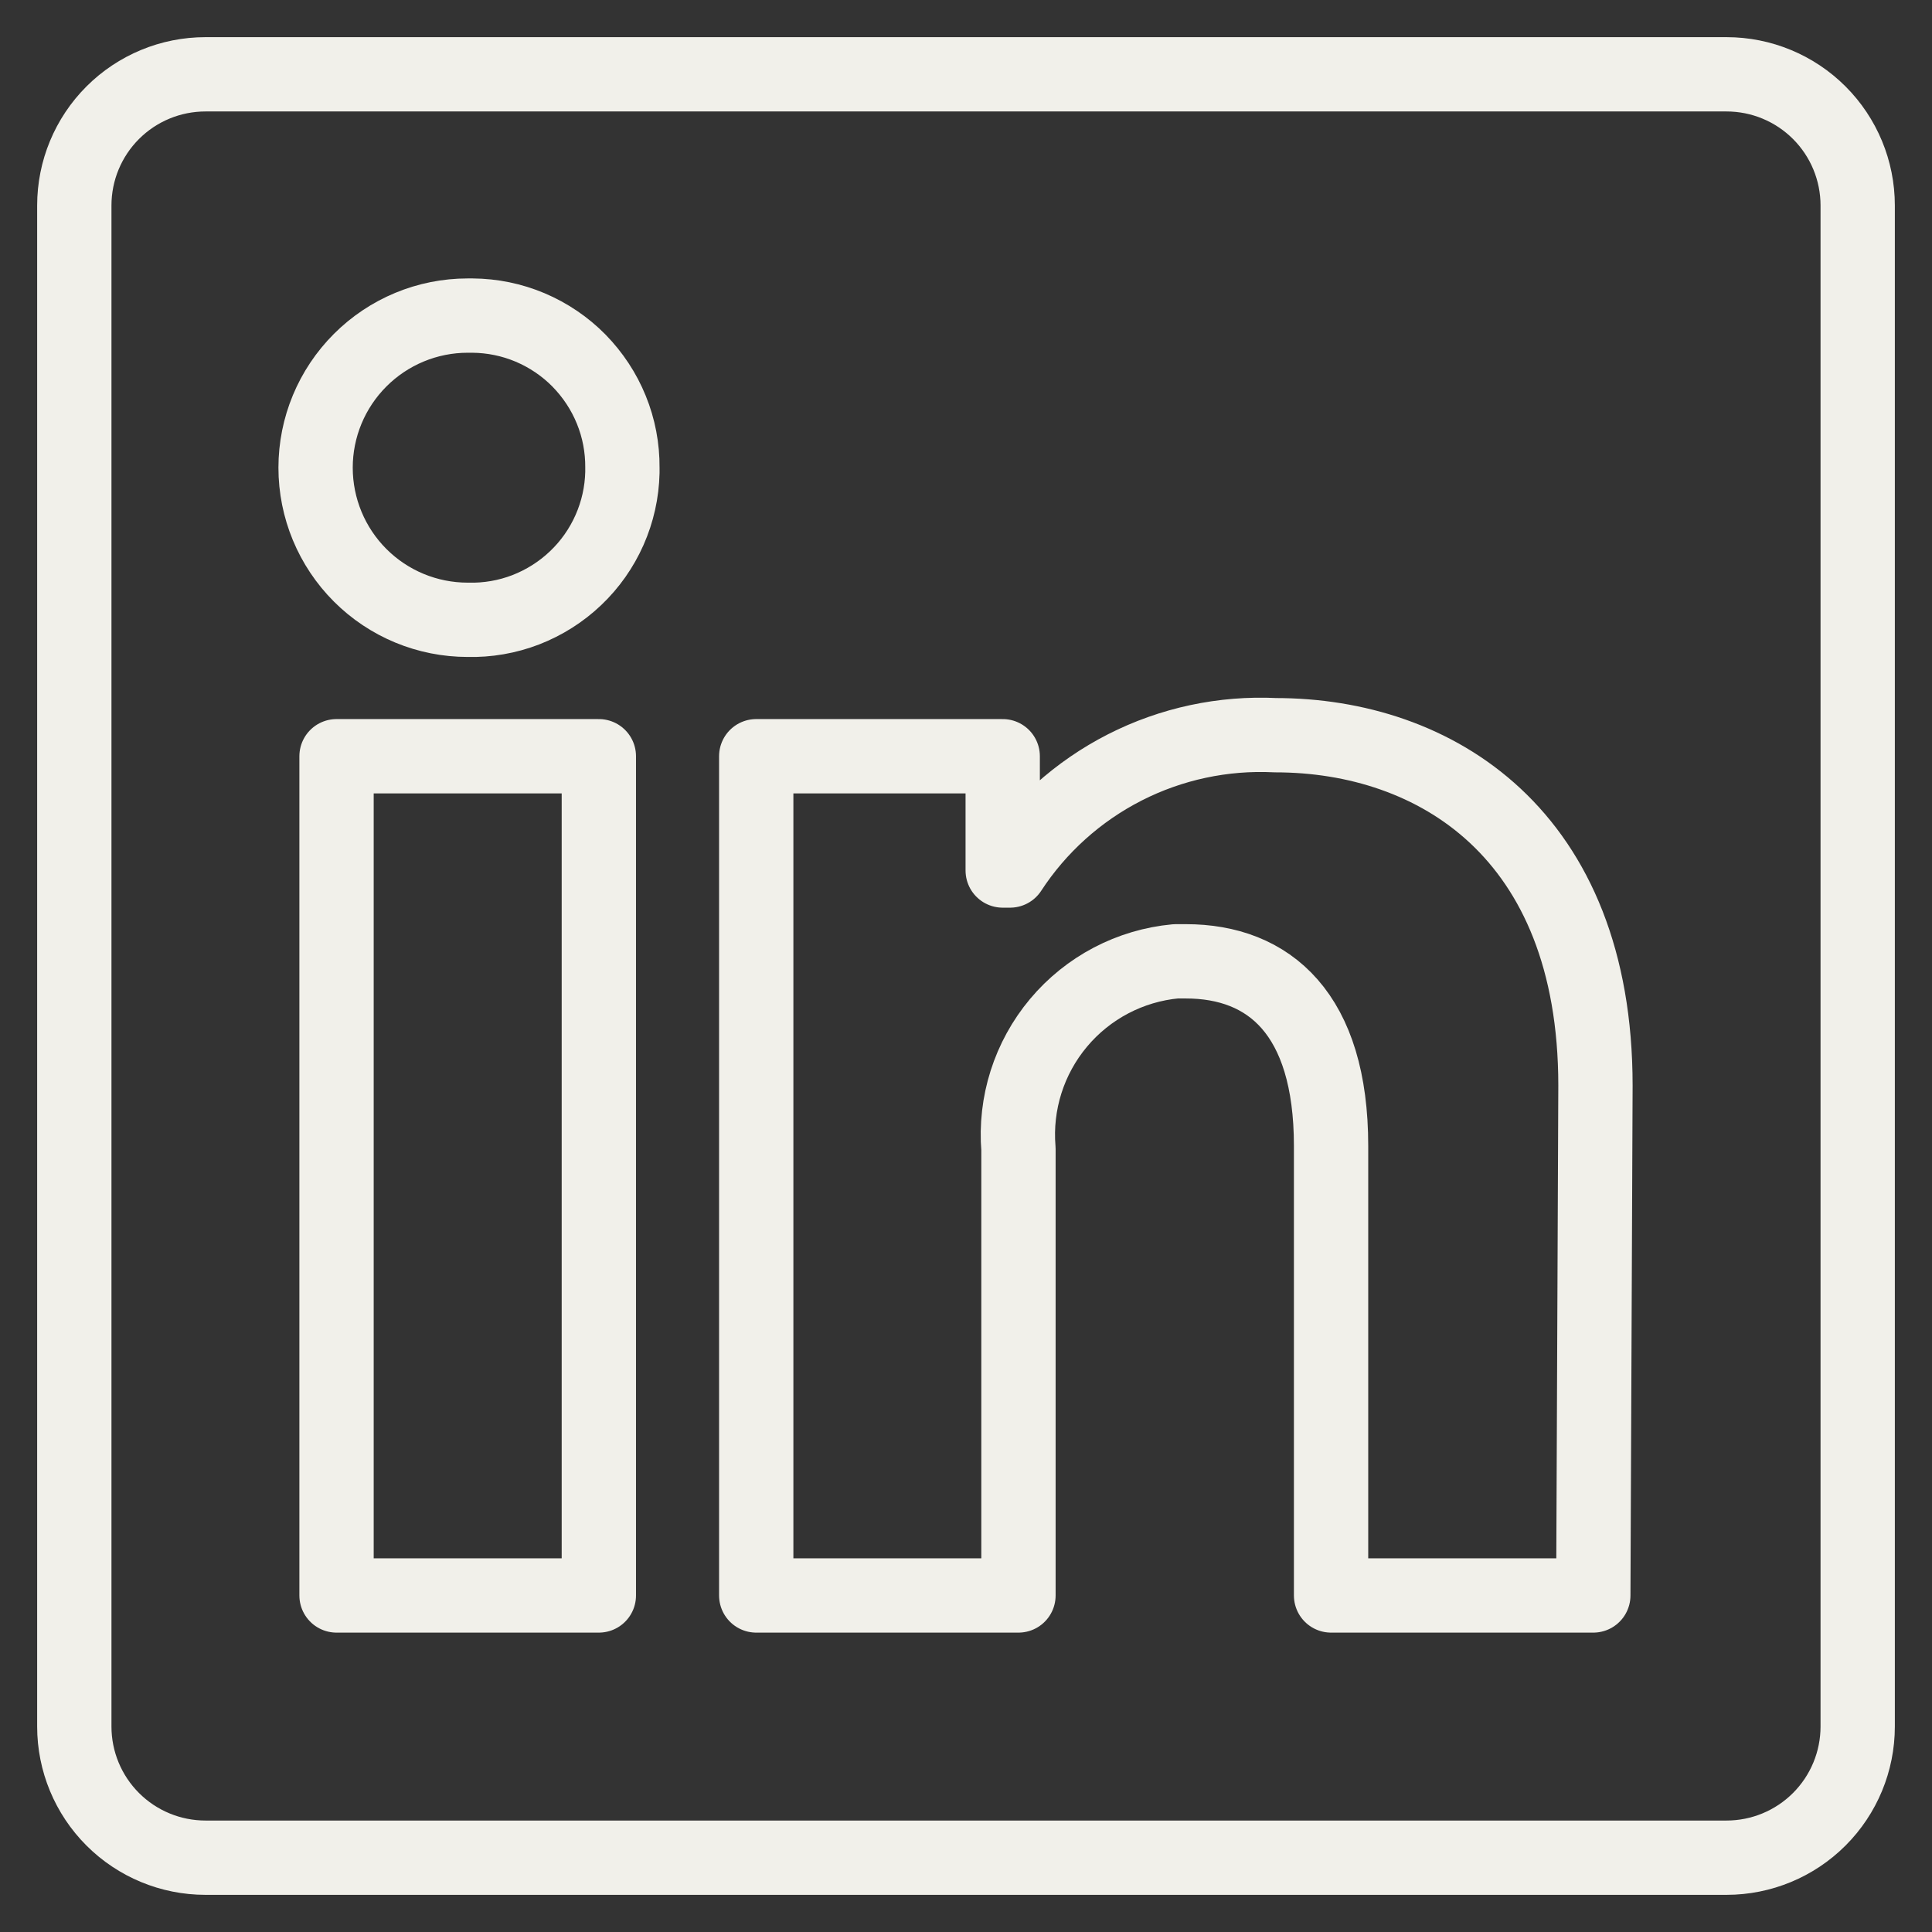
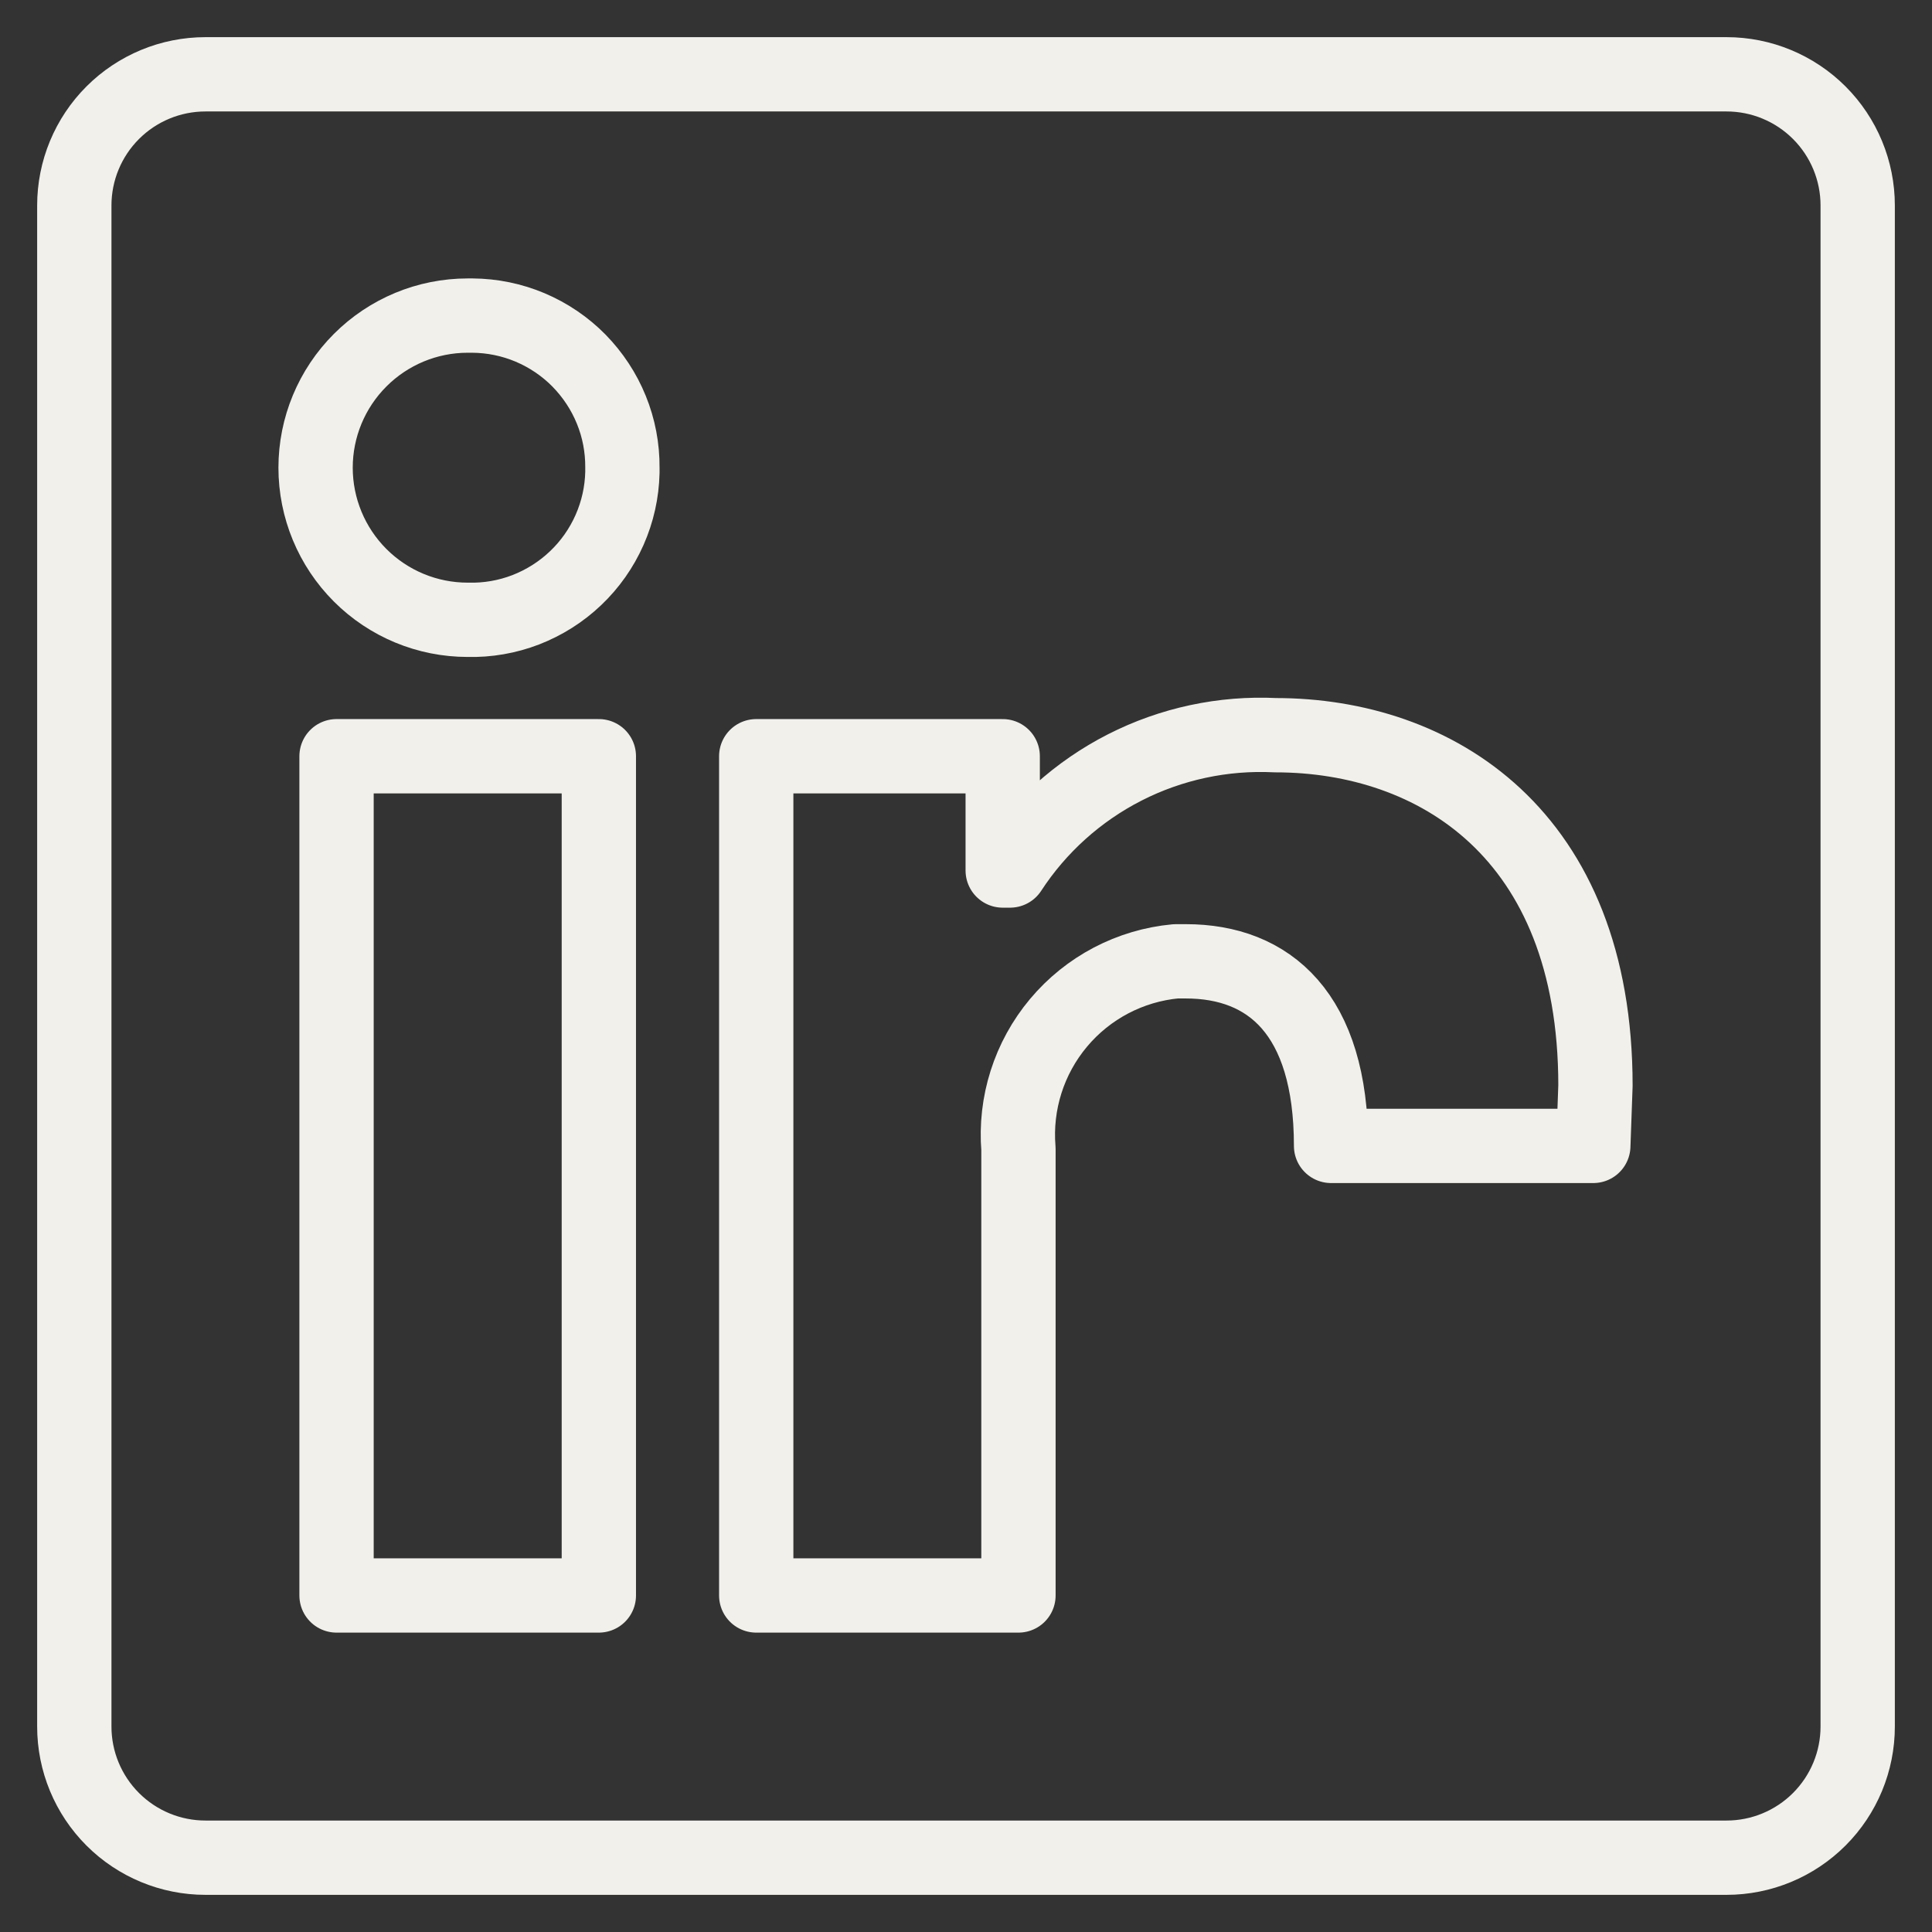
<svg xmlns="http://www.w3.org/2000/svg" width="26" height="26" viewBox="0 0 26 26" fill="none">
  <rect x="0" y="0" width="26" height="26" fill="#333333" stroke="none" />
-   <path d="M25 2.765V23.235C25 23.703 24.814 24.152 24.483 24.483C24.152 24.814 23.703 25 23.235 25H2.765C2.297 25 1.848 24.814 1.517 24.483C1.186 24.152 1 23.703 1 23.235V2.765C1 2.297 1.186 1.848 1.517 1.517C1.848 1.186 2.297 1 2.765 1H23.235C23.703 1 24.152 1.186 24.483 1.517C24.814 1.848 25 2.297 25 2.765ZM8.059 10.177H4.529V21.471H8.059V10.177ZM8.376 6.294C8.378 6.027 8.328 5.762 8.227 5.515C8.127 5.268 7.978 5.043 7.791 4.852C7.604 4.662 7.38 4.511 7.135 4.407C6.889 4.303 6.625 4.249 6.358 4.247H6.294C5.751 4.247 5.231 4.463 4.847 4.847C4.463 5.231 4.247 5.751 4.247 6.294C4.247 6.837 4.463 7.358 4.847 7.742C5.231 8.126 5.751 8.341 6.294 8.341C6.561 8.348 6.827 8.302 7.076 8.206C7.325 8.109 7.553 7.965 7.746 7.781C7.94 7.597 8.095 7.376 8.203 7.132C8.311 6.888 8.37 6.625 8.376 6.358V6.294ZM21.471 14.609C21.471 11.214 19.311 9.894 17.165 9.894C16.462 9.859 15.762 10.009 15.136 10.328C14.509 10.648 13.977 11.126 13.593 11.715H13.494V10.177H10.177V21.471H13.706V15.463C13.655 14.848 13.849 14.238 14.245 13.765C14.642 13.291 15.209 12.994 15.823 12.937H15.958C17.08 12.937 17.913 13.642 17.913 15.421V21.471H21.442L21.471 14.609Z" stroke="#F1F0EA" stroke-linejoin="round" />
+   <path d="M25 2.765V23.235C25 23.703 24.814 24.152 24.483 24.483C24.152 24.814 23.703 25 23.235 25H2.765C2.297 25 1.848 24.814 1.517 24.483C1.186 24.152 1 23.703 1 23.235V2.765C1 2.297 1.186 1.848 1.517 1.517C1.848 1.186 2.297 1 2.765 1H23.235C23.703 1 24.152 1.186 24.483 1.517C24.814 1.848 25 2.297 25 2.765ZM8.059 10.177H4.529V21.471H8.059V10.177ZM8.376 6.294C8.378 6.027 8.328 5.762 8.227 5.515C8.127 5.268 7.978 5.043 7.791 4.852C7.604 4.662 7.38 4.511 7.135 4.407C6.889 4.303 6.625 4.249 6.358 4.247H6.294C5.751 4.247 5.231 4.463 4.847 4.847C4.463 5.231 4.247 5.751 4.247 6.294C4.247 6.837 4.463 7.358 4.847 7.742C5.231 8.126 5.751 8.341 6.294 8.341C6.561 8.348 6.827 8.302 7.076 8.206C7.325 8.109 7.553 7.965 7.746 7.781C7.94 7.597 8.095 7.376 8.203 7.132C8.311 6.888 8.37 6.625 8.376 6.358V6.294ZM21.471 14.609C21.471 11.214 19.311 9.894 17.165 9.894C16.462 9.859 15.762 10.009 15.136 10.328C14.509 10.648 13.977 11.126 13.593 11.715H13.494V10.177H10.177V21.471H13.706V15.463C13.655 14.848 13.849 14.238 14.245 13.765C14.642 13.291 15.209 12.994 15.823 12.937H15.958C17.08 12.937 17.913 13.642 17.913 15.421H21.442L21.471 14.609Z" stroke="#F1F0EA" stroke-linejoin="round" />
</svg>